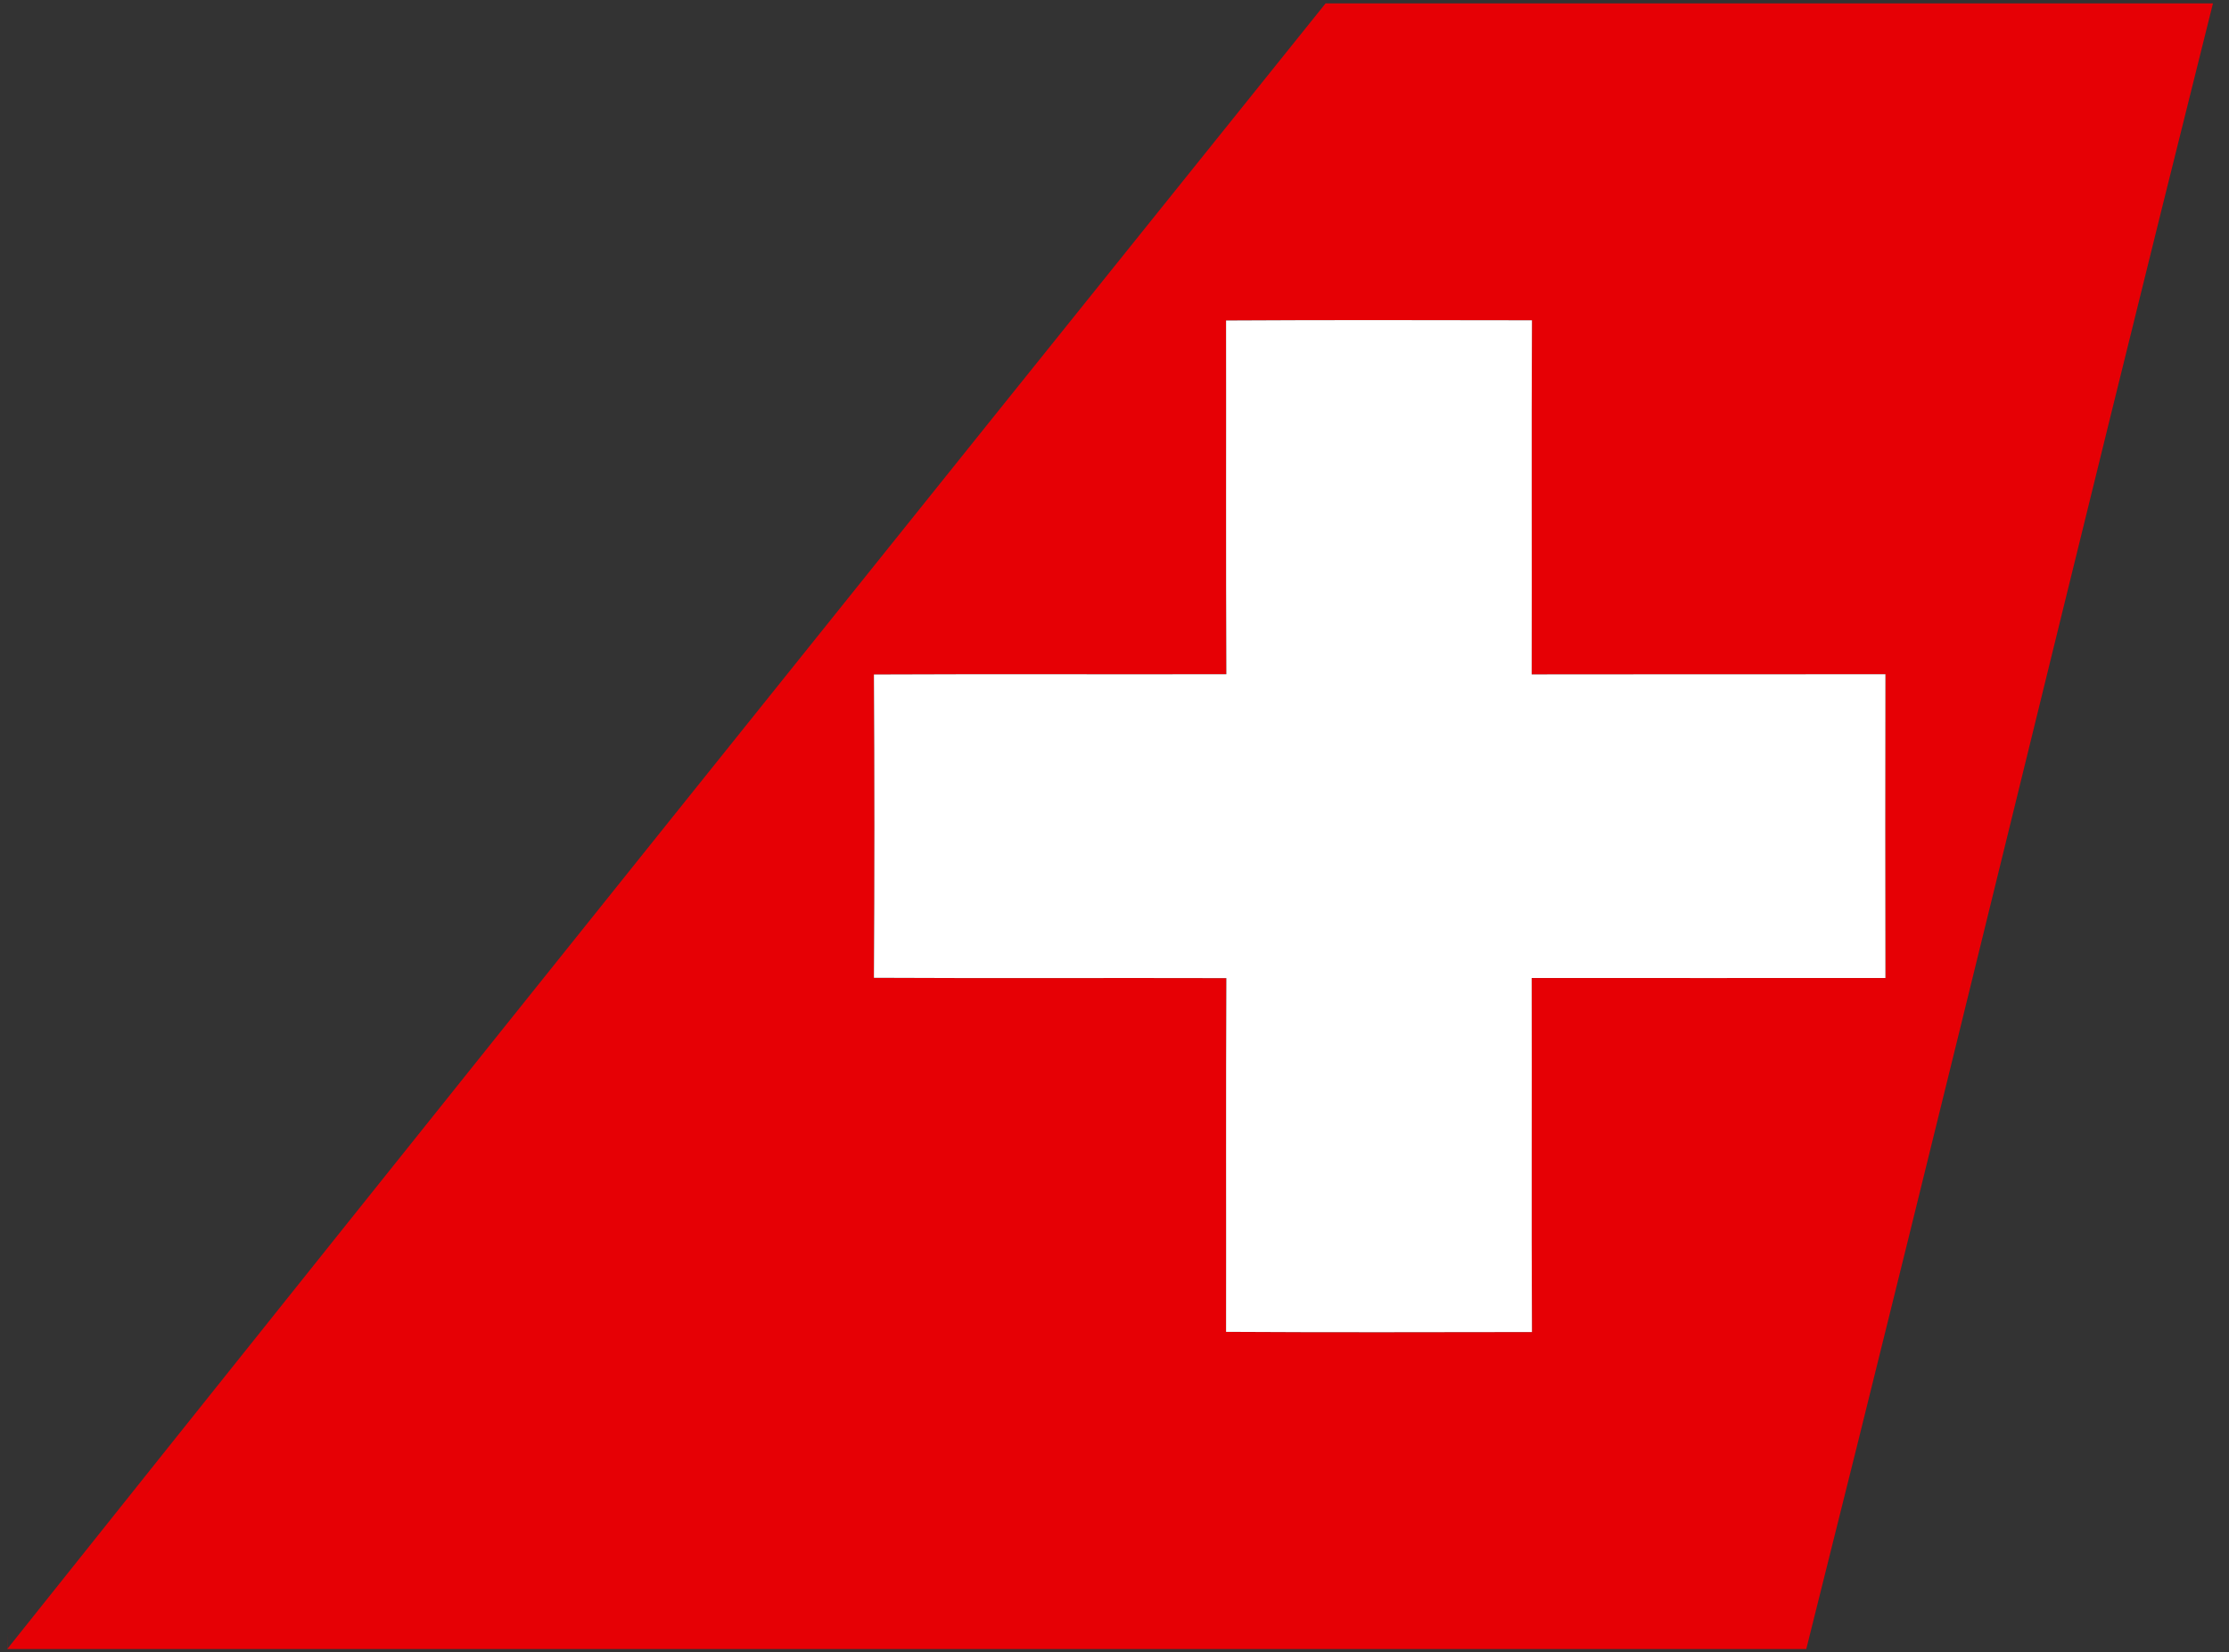
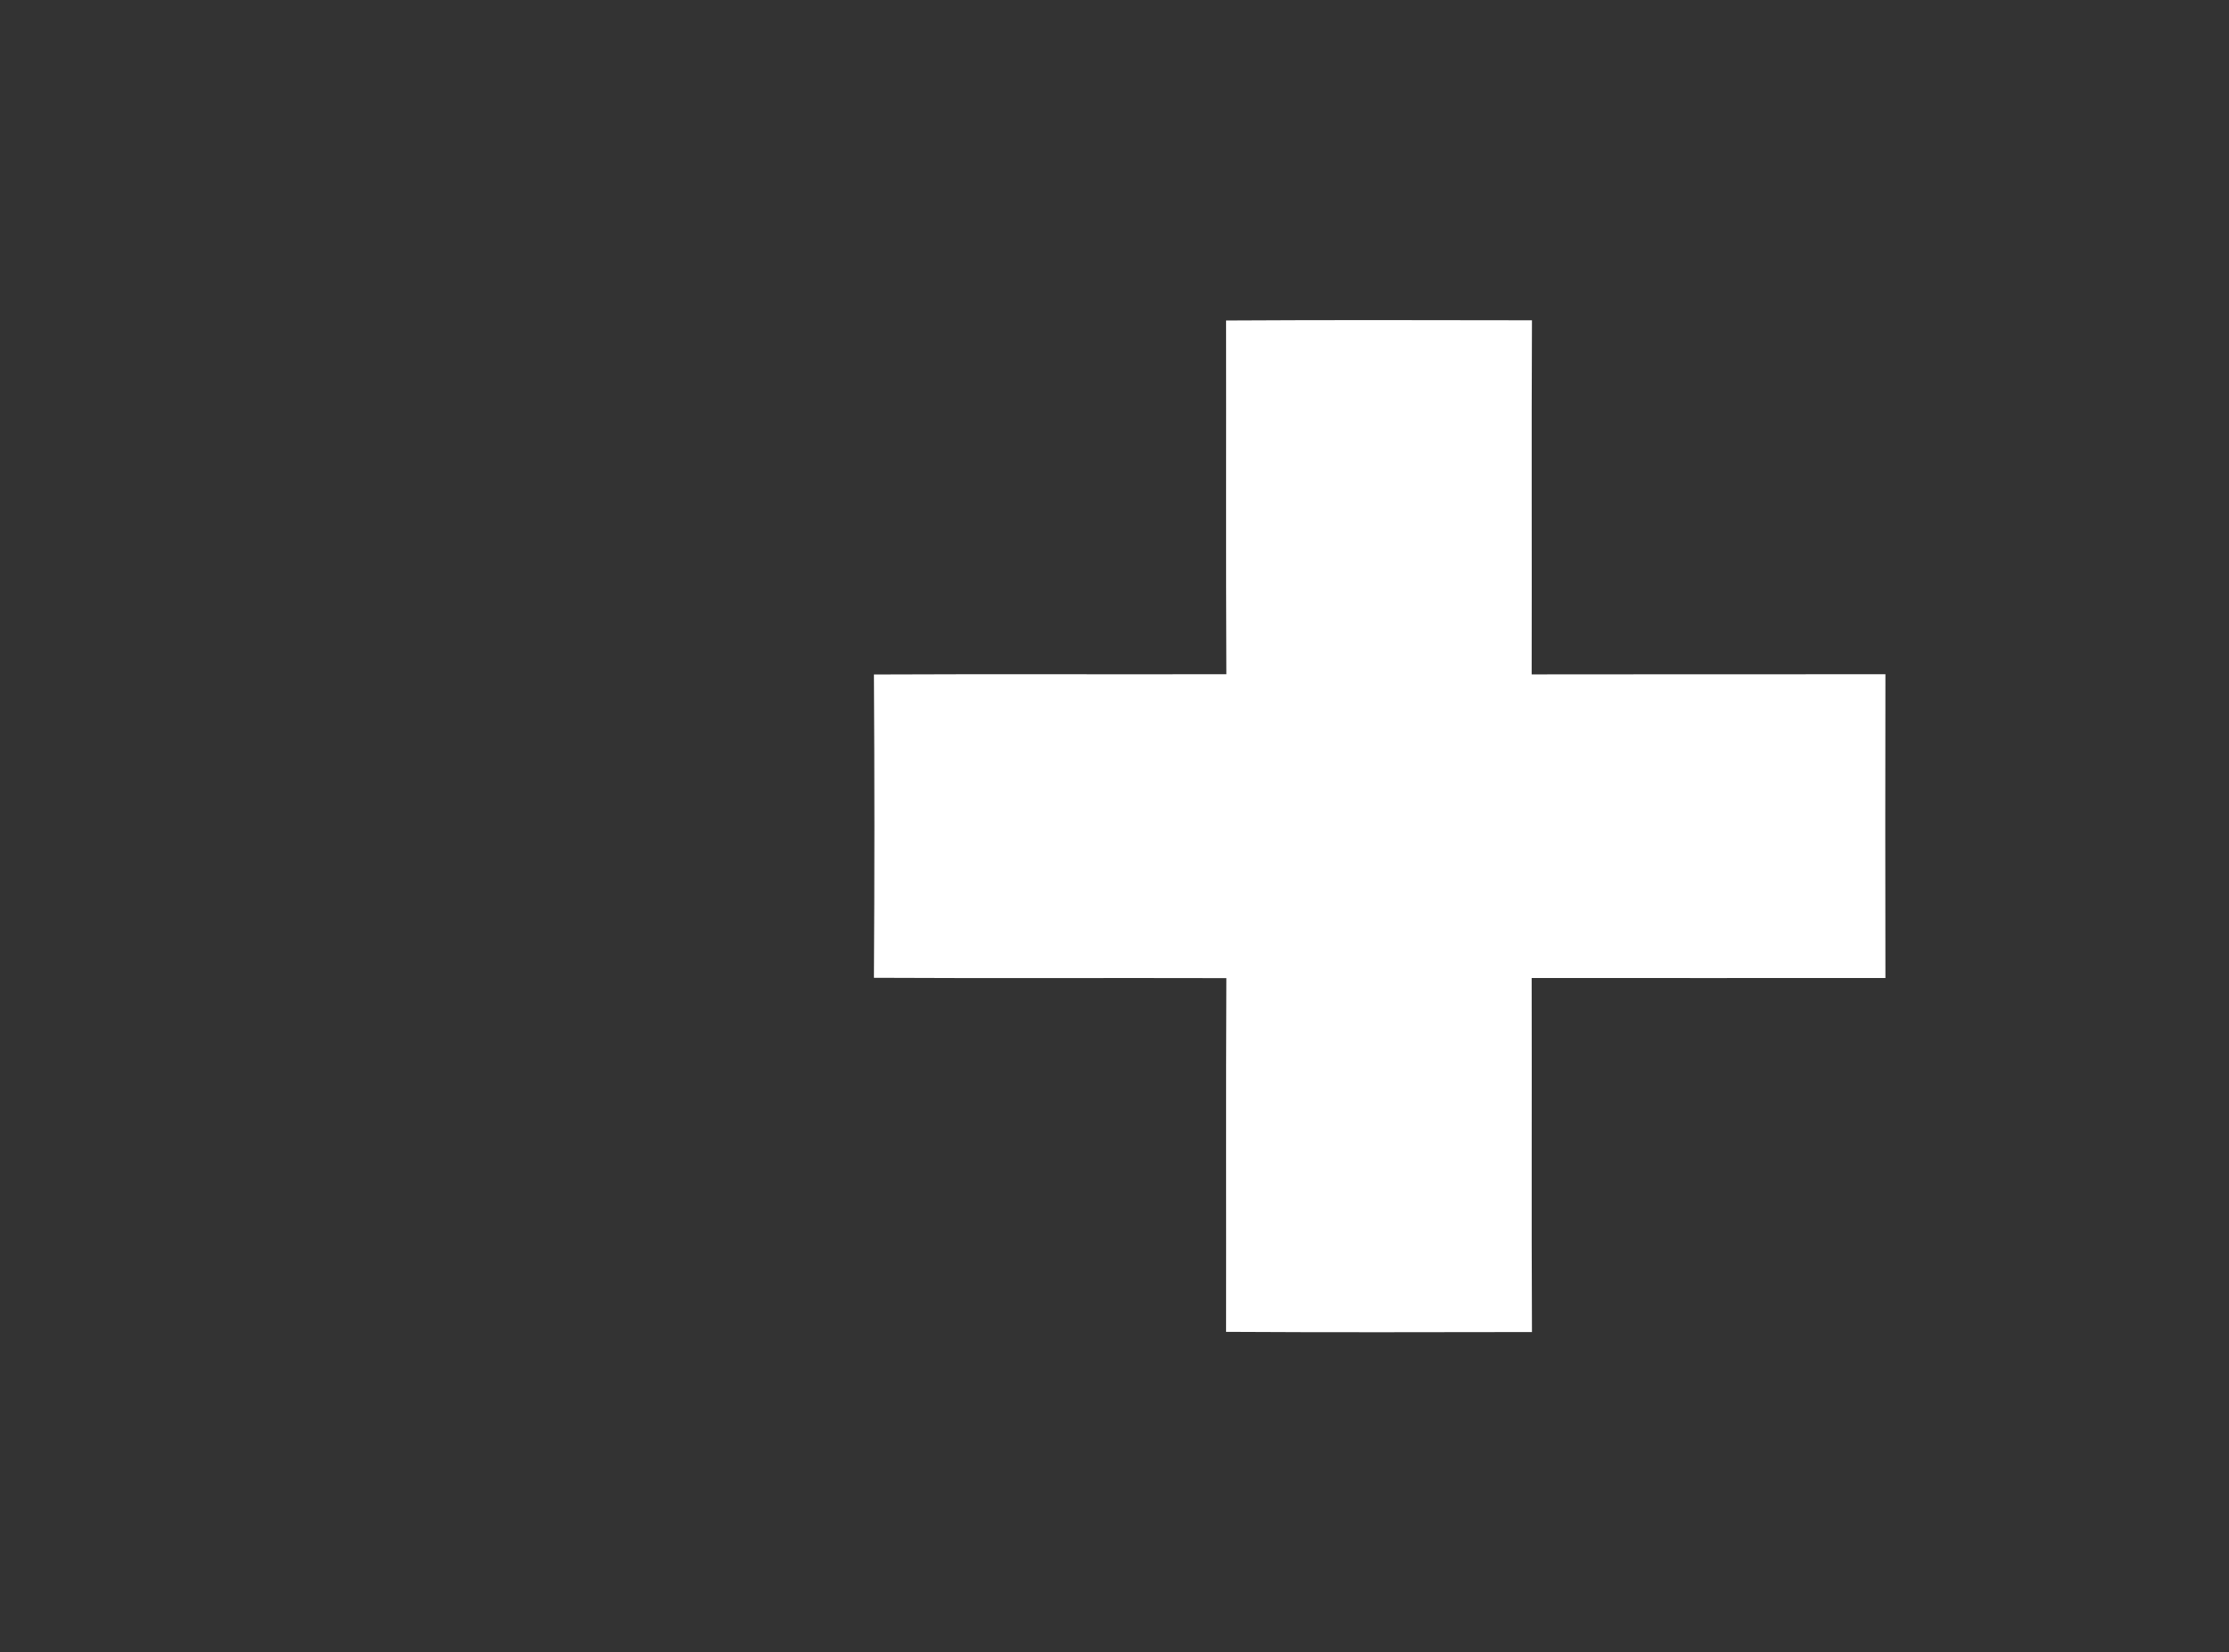
<svg xmlns="http://www.w3.org/2000/svg" width="116" height="86" viewBox="0 0 116 86" fill="none">
  <rect x="0" y="0" width="116" height="86" fill="#333333" stroke="none" />
-   <path d="M68.985 0.176H115.165C108.027 28.7 101.161 57.305 94.001 85.824H0.385V84.933L0.392 85.804C23.196 57.214 46.08 28.685 68.985 0.176ZM63.806 16.68C63.815 22.814 63.791 28.956 63.82 35.092C57.708 35.107 51.594 35.078 45.48 35.107C45.512 40.372 45.512 45.63 45.48 50.893C51.594 50.925 57.708 50.893 63.82 50.91C63.791 57.044 63.815 63.188 63.806 69.322C69.115 69.352 74.417 69.337 79.724 69.329C79.695 63.188 79.724 57.044 79.709 50.903C85.846 50.903 91.98 50.91 98.119 50.903C98.109 45.637 98.109 40.367 98.119 35.095C91.983 35.095 85.848 35.095 79.709 35.102C79.724 28.958 79.695 22.817 79.724 16.675C74.417 16.663 69.113 16.646 63.806 16.68Z" fill="#E60005" />
  <path d="M63.806 16.68C69.116 16.648 74.418 16.663 79.725 16.67C79.695 22.814 79.725 28.956 79.71 35.099C85.847 35.092 91.981 35.092 98.12 35.092C98.11 40.367 98.11 45.637 98.12 50.9C91.983 50.907 85.849 50.9 79.71 50.9C79.725 57.041 79.695 63.185 79.725 69.327C74.418 69.334 69.113 69.349 63.806 69.317C63.816 63.185 63.792 57.041 63.821 50.907C57.709 50.89 51.595 50.922 45.48 50.89C45.513 45.625 45.513 40.372 45.48 35.104C51.595 35.075 57.709 35.104 63.821 35.09C63.792 28.956 63.816 22.811 63.806 16.68V16.68Z" fill="white" />
</svg>